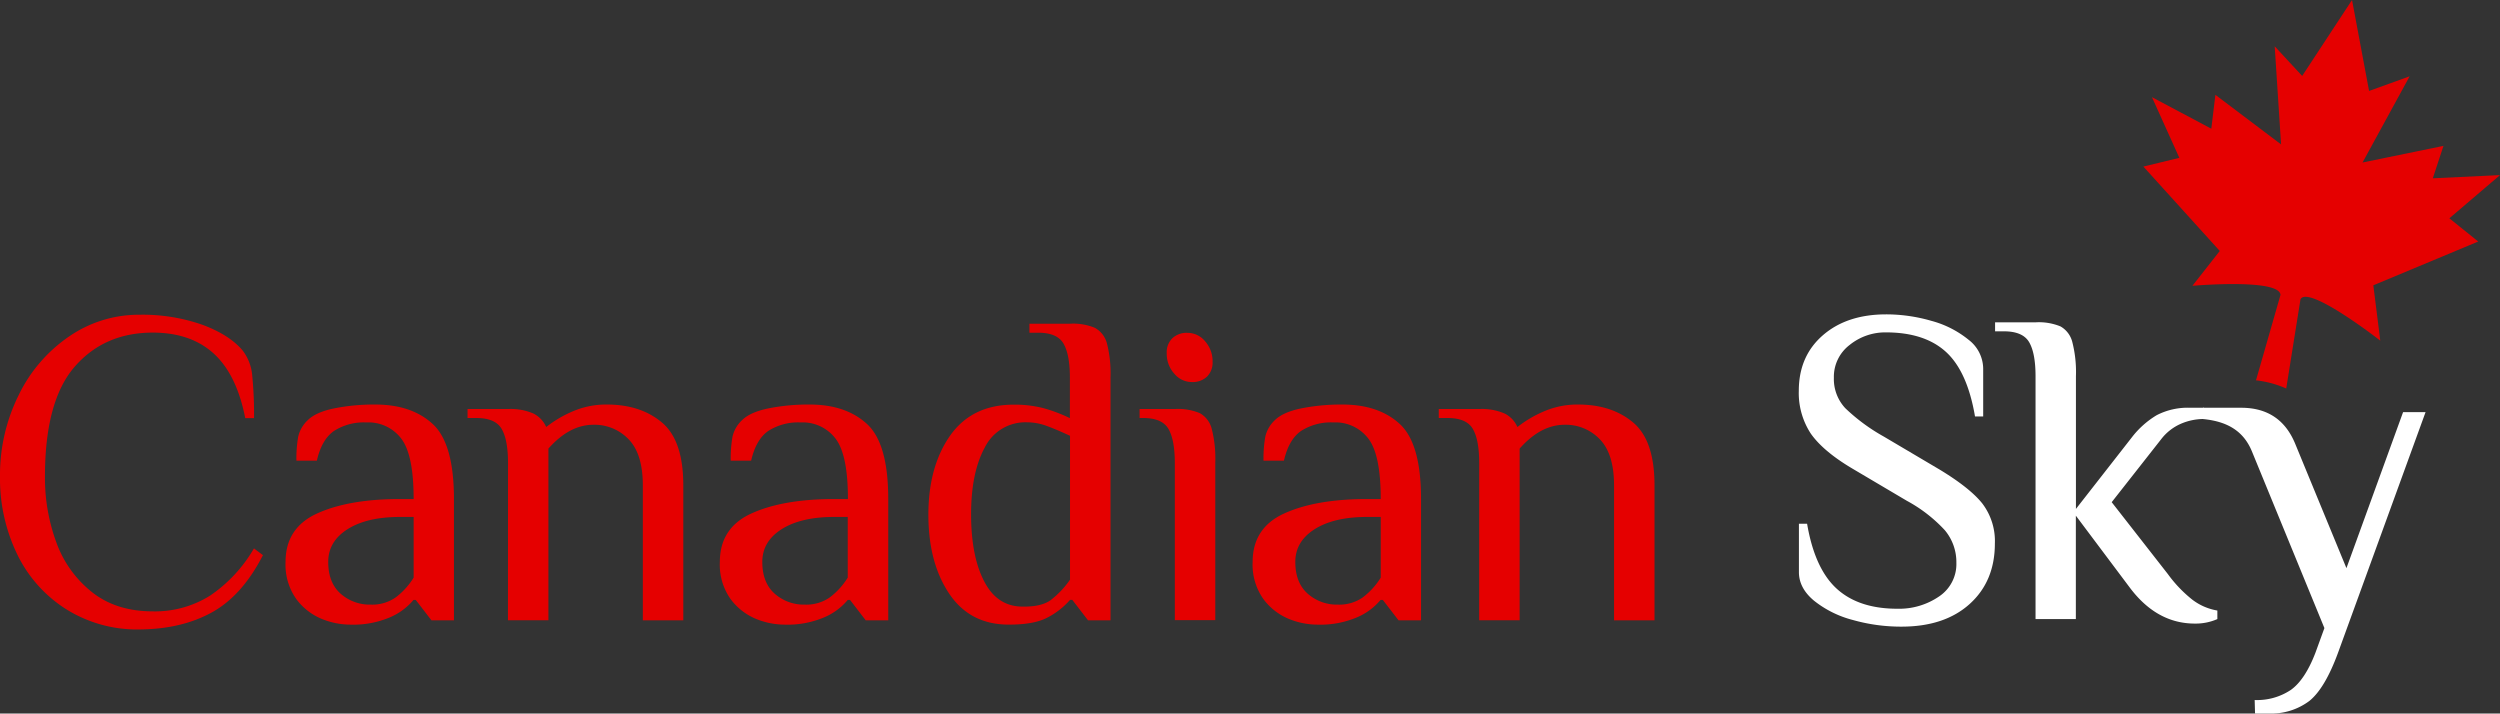
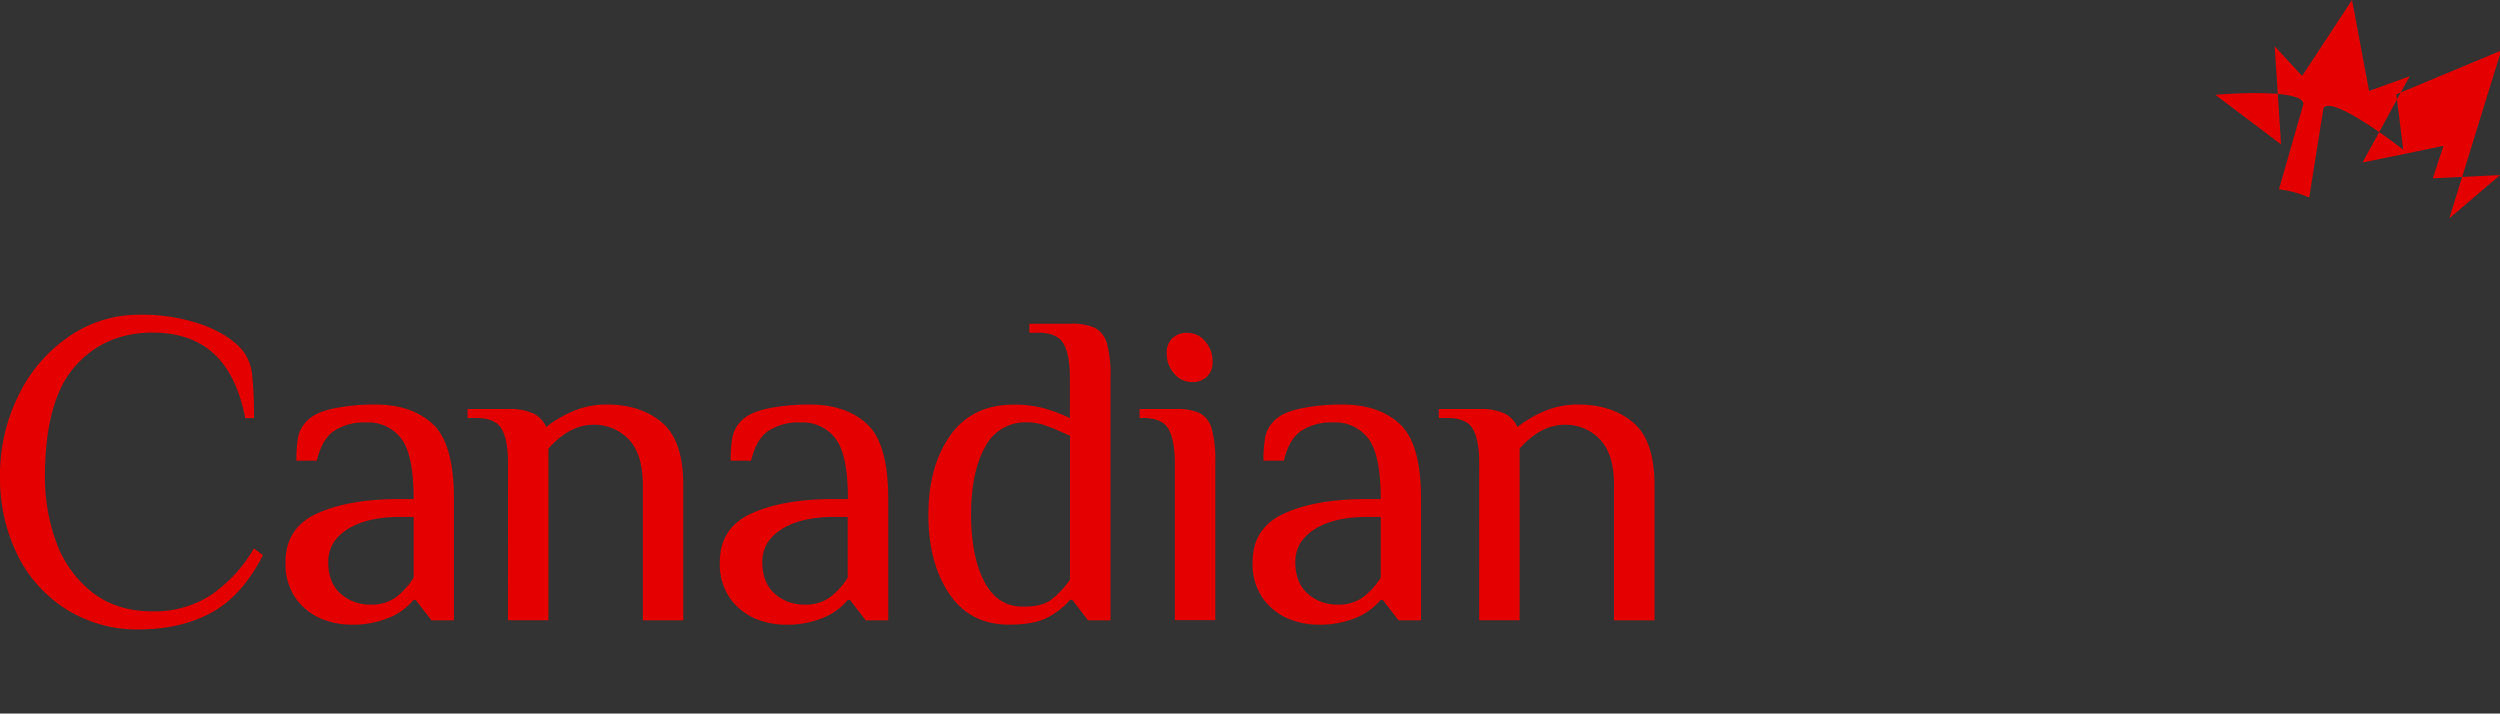
<svg xmlns="http://www.w3.org/2000/svg" class="brand-logo cs-sky-logo-inv" width="611.63" height="174.56" viewBox="0 0 611.63 174.56">
  <rect x="0" y="0" width="611.63" height="174.56" fill="#333333" stroke="none" />
  <defs>
    <style>.cs-sky-logo-inv-1{fill:#e50000;}.cs-sky-logo-inv-2{fill:#ffffff;}</style>
  </defs>
  <title>canadian-sky-logo</title>
  <g id="Layer_2" data-name="Layer 2">
    <path class="cs-sky-logo-inv-1" d="M16.12 149a32.73 32.73 0 0 1-11.94-13.45 42.51 42.51 0 0 1-4.18-19 43.89 43.89 0 0 1 4.57-19.89A36.71 36.71 0 0 1 17 82.25 30.07 30.07 0 0 1 34.1 77a44.25 44.25 0 0 1 15.45 2.47q6.65 2.48 9.85 6.33a11.63 11.63 0 0 1 2.31 6.11 95.6 95.6 0 0 1 .44 10.39H60q-2.09-10.67-7.7-15.79t-14.9-5.14q-11.88 0-19.14 8.36T11 116.57a45.7 45.7 0 0 0 2.8 16.17 27.31 27.31 0 0 0 8.75 12.16q5.94 4.68 14.85 4.67a25.38 25.38 0 0 0 14-3.85 35.34 35.34 0 0 0 10.73-11.55l2.2 1.65q-5.06 9.9-12.49 14T34.1 154a32.7 32.7 0 0 1-17.98-5zm62.53 2.39a14.75 14.75 0 0 1-6.21-4.9 14.55 14.55 0 0 1-2.58-9q0-8.36 7.75-11.88t20.29-3.52h3.3q0-10.78-3-14.74a10.07 10.07 0 0 0-8.58-4 13.51 13.51 0 0 0-7.92 2.09q-3 2.09-4.18 7.26h-5a30.7 30.7 0 0 1 .44-5.88 7.93 7.93 0 0 1 2.31-4q2-2 6.54-2.92a49.73 49.73 0 0 1 10-.93q8.91 0 14.08 4.79t5.17 18.31v29.7h-5.5l-3.85-5h-.55a15.26 15.26 0 0 1-5.83 4.29 23 23 0 0 1-9.57 1.76 18.78 18.78 0 0 1-7.11-1.43zm18.15-5.23a17.71 17.71 0 0 0 4.4-4.84v-14.85h-3.3q-8.14 0-12.87 3t-4.73 8q0 5.06 3 7.75a10.75 10.75 0 0 0 7.43 2.7 10 10 0 0 0 6.07-1.76zm27.49-32.89q0-5.61-1.54-8.3t-6.16-2.7h-2.2v-2.2h9.9a14 14 0 0 1 6.21 1.1 6.7 6.7 0 0 1 3.13 3.3 28.81 28.81 0 0 1 6.54-3.85 20.61 20.61 0 0 1 8.3-1.65q8.25 0 13.48 4.4t5.22 15.4v33h-9.9v-33q0-7.7-3.46-11.28a11.54 11.54 0 0 0-8.64-3.57q-5.83 0-11 5.83v42h-9.9zm60.61 38.12a14.75 14.75 0 0 1-6.21-4.9 14.55 14.55 0 0 1-2.58-9q0-8.36 7.75-11.88t20.29-3.52h3.3q0-10.78-3-14.74a10.07 10.07 0 0 0-8.58-4 13.51 13.51 0 0 0-7.92 2.09q-3 2.09-4.18 7.26h-5a30.7 30.7 0 0 1 .44-5.88 7.93 7.93 0 0 1 2.31-4q2-2 6.54-2.92a49.73 49.73 0 0 1 10-.93q8.91 0 14.08 4.79t5.17 18.31v29.7h-5.5l-3.85-5h-.55a15.26 15.26 0 0 1-5.83 4.29 23 23 0 0 1-9.57 1.76 18.78 18.78 0 0 1-7.11-1.43zm18.1-5.23a17.71 17.71 0 0 0 4.4-4.84v-14.85h-3.3q-8.14 0-12.87 3t-4.73 8q0 5.06 3 7.75a10.75 10.75 0 0 0 7.43 2.7 10 10 0 0 0 6.07-1.76zm29.25-.88q-5.12-7.59-5.12-19.36t5.33-19.36Q237.81 99 248 99a27.86 27.86 0 0 1 7.37.88 38 38 0 0 1 6.38 2.42v-9.9q0-5.61-1.54-8.3t-6.16-2.7h-2.2v-2.2h9.9a13.85 13.85 0 0 1 6.1 1 6.09 6.09 0 0 1 2.96 3.8 29.46 29.46 0 0 1 .88 8.36v59.4h-5.5l-3.85-5h-.55a18.91 18.91 0 0 1-5.67 4.4q-3.25 1.65-9.19 1.65-9.56.06-14.68-7.53zm24.8 1.54a22.06 22.06 0 0 0 4.73-5v-35.2q-3.3-1.54-5.72-2.42a13.78 13.78 0 0 0-4.73-.88 11.07 11.07 0 0 0-10.4 6.16q-3.36 6.16-3.35 16.39t3.19 16.33q3.19 6.22 9.46 6.21 4.52.06 6.83-1.59zm58.2 4.57a14.75 14.75 0 0 1-6.21-4.9 14.55 14.55 0 0 1-2.58-9q0-8.36 7.75-11.88t20.29-3.52h3.3q0-10.78-3-14.74a10.07 10.07 0 0 0-8.58-4 13.51 13.51 0 0 0-7.92 2.09q-3 2.09-4.18 7.26h-5a30.7 30.7 0 0 1 .44-5.88 7.93 7.93 0 0 1 2.31-4q2-2 6.54-2.92a49.73 49.73 0 0 1 10-.93q8.91 0 14.08 4.79t5.17 18.31v29.7h-5.5l-3.85-5h-.55a15.26 15.26 0 0 1-5.83 4.29 23 23 0 0 1-9.57 1.76 18.78 18.78 0 0 1-7.11-1.43zm18.15-5.23a17.71 17.71 0 0 0 4.4-4.84v-14.85h-3.3q-8.14 0-12.87 3t-4.73 8q0 5.06 3 7.75a10.75 10.75 0 0 0 7.43 2.7 10 10 0 0 0 6.07-1.76zm28.49-32.89q0-5.61-1.54-8.3t-6.16-2.7H352v-2.2h9.9a14 14 0 0 1 6.21 1.1 6.7 6.7 0 0 1 3.13 3.3 28.81 28.81 0 0 1 6.54-3.85 20.61 20.61 0 0 1 8.3-1.65q8.25 0 13.48 4.4t5.22 15.4v33h-9.9v-33q0-7.7-3.46-11.28a11.54 11.54 0 0 0-8.64-3.57q-5.83 0-11 5.83v42h-9.9zm-74.47 0q0-5.61-1.54-8.3t-6.16-2.7h-.92v-2.2h8.62a13.85 13.85 0 0 1 6.1 1 6.09 6.09 0 0 1 2.92 3.79 29.46 29.46 0 0 1 .88 8.36v38.5h-9.9zm-.17-21.89a7.3 7.3 0 0 1-1.81-5 4.79 4.79 0 0 1 1.38-3.63 5.1 5.1 0 0 1 3.68-1.32 5.58 5.58 0 0 1 4.35 2.09 7.31 7.31 0 0 1 1.81 5 4.8 4.8 0 0 1-1.37 3.63 5.1 5.1 0 0 1-3.69 1.32 5.57 5.57 0 0 1-4.34-2.09z" id="Canadian" />
    <g id="Sky">
-       <path class="cs-sky-logo-inv-2" d="M453.3 151.68a25.42 25.42 0 0 1-9.51-4.73q-3.69-3.08-3.68-7v-11.81h2q1.87 11 7.26 15.9t14.85 4.89a17.27 17.27 0 0 0 10.17-3 9.52 9.52 0 0 0 4.24-8.25 12.11 12.11 0 0 0-2.86-8 35.8 35.8 0 0 0-9.24-7.15l-13.53-8q-7-4.18-10-8.47a18.15 18.15 0 0 1-2.92-10.45q0-8.47 5.88-13.58t15.46-5.12a39.77 39.77 0 0 1 11.11 1.59 24.39 24.39 0 0 1 9.08 4.62 9 9 0 0 1 3.58 7v11.77h-2q-1.87-11-7.09-15.78t-14.68-4.79a13.85 13.85 0 0 0-8.91 3.08 9.79 9.79 0 0 0-3.85 8 10.46 10.46 0 0 0 2.81 7.48 46 46 0 0 0 9.41 6.93l13.53 8q7.48 4.51 10.56 8.36a15.19 15.19 0 0 1 3.08 9.79q0 9.24-6.16 14.8t-16.72 5.55a43.4 43.4 0 0 1-11.87-1.63zm67.76-7.92l-13.2-17.6v25.3H498v-59.4q0-5.61-1.54-8.3t-6.16-2.7h-2.2v-2.2h9.9a13.86 13.86 0 0 1 6.11 1A6.09 6.09 0 0 1 507 83.7a29.46 29.46 0 0 1 .88 8.36v32.45l13.75-17.6a21.83 21.83 0 0 1 6-5.33 16.56 16.56 0 0 1 8.25-1.82h3.3v2.75a14.07 14.07 0 0 0-5.72 1.21 12.21 12.21 0 0 0-4.73 3.74l-12.1 15.4 13.75 17.6a32 32 0 0 0 6 6.27 13.92 13.92 0 0 0 6.1 2.64v2.09a13.17 13.17 0 0 1-5.5 1.1q-9.32 0-15.92-8.8z" />
-       <path class="cs-sky-logo-inv-2" d="M551.61 171.26a14.87 14.87 0 0 0 8.86-2.48q3.46-2.47 6-9.07l2.2-6.05-17.6-42.9c-2.05-5.28-6.09-7.65-12.1-8.24v-2.76h9.35q9.57 0 13.2 8.8L574.06 139l13.86-38.17h5.5L572 159.71q-3.19 8.69-7 11.77a15.54 15.54 0 0 1-10 3.08h-3.3z" />
-     </g>
-     <path class="cs-sky-logo-inv-1 logo-ani" d="M599.24 53.41l12.39-10.57-16.44.78 2.61-7.93-19.8 4.07 11.52-21.09-9.92 3.58L575.43 0l-12.2 18.58-6.72-7.25 1.56 24L542 23.2l-1 8.29-14.52-7.72 6.7 14.85-8.8 2.13 18.69 20.65-6.69 8.52s21.21-1.86 21.55 2.21l-6 20.92a24.88 24.88 0 0 1 7.4 2l3.49-21.85c2-3.53 19.52 10.14 19.52 10.14l-1.7-13.54 25.66-10.71z" id="leaf" />
+       </g>
+     <path class="cs-sky-logo-inv-1 logo-ani" d="M599.24 53.41l12.39-10.57-16.44.78 2.61-7.93-19.8 4.07 11.52-21.09-9.92 3.58L575.43 0l-12.2 18.58-6.72-7.25 1.56 24L542 23.2s21.21-1.86 21.55 2.21l-6 20.92a24.88 24.88 0 0 1 7.4 2l3.49-21.85c2-3.53 19.52 10.14 19.52 10.14l-1.7-13.54 25.66-10.71z" id="leaf" />
  </g>
</svg>